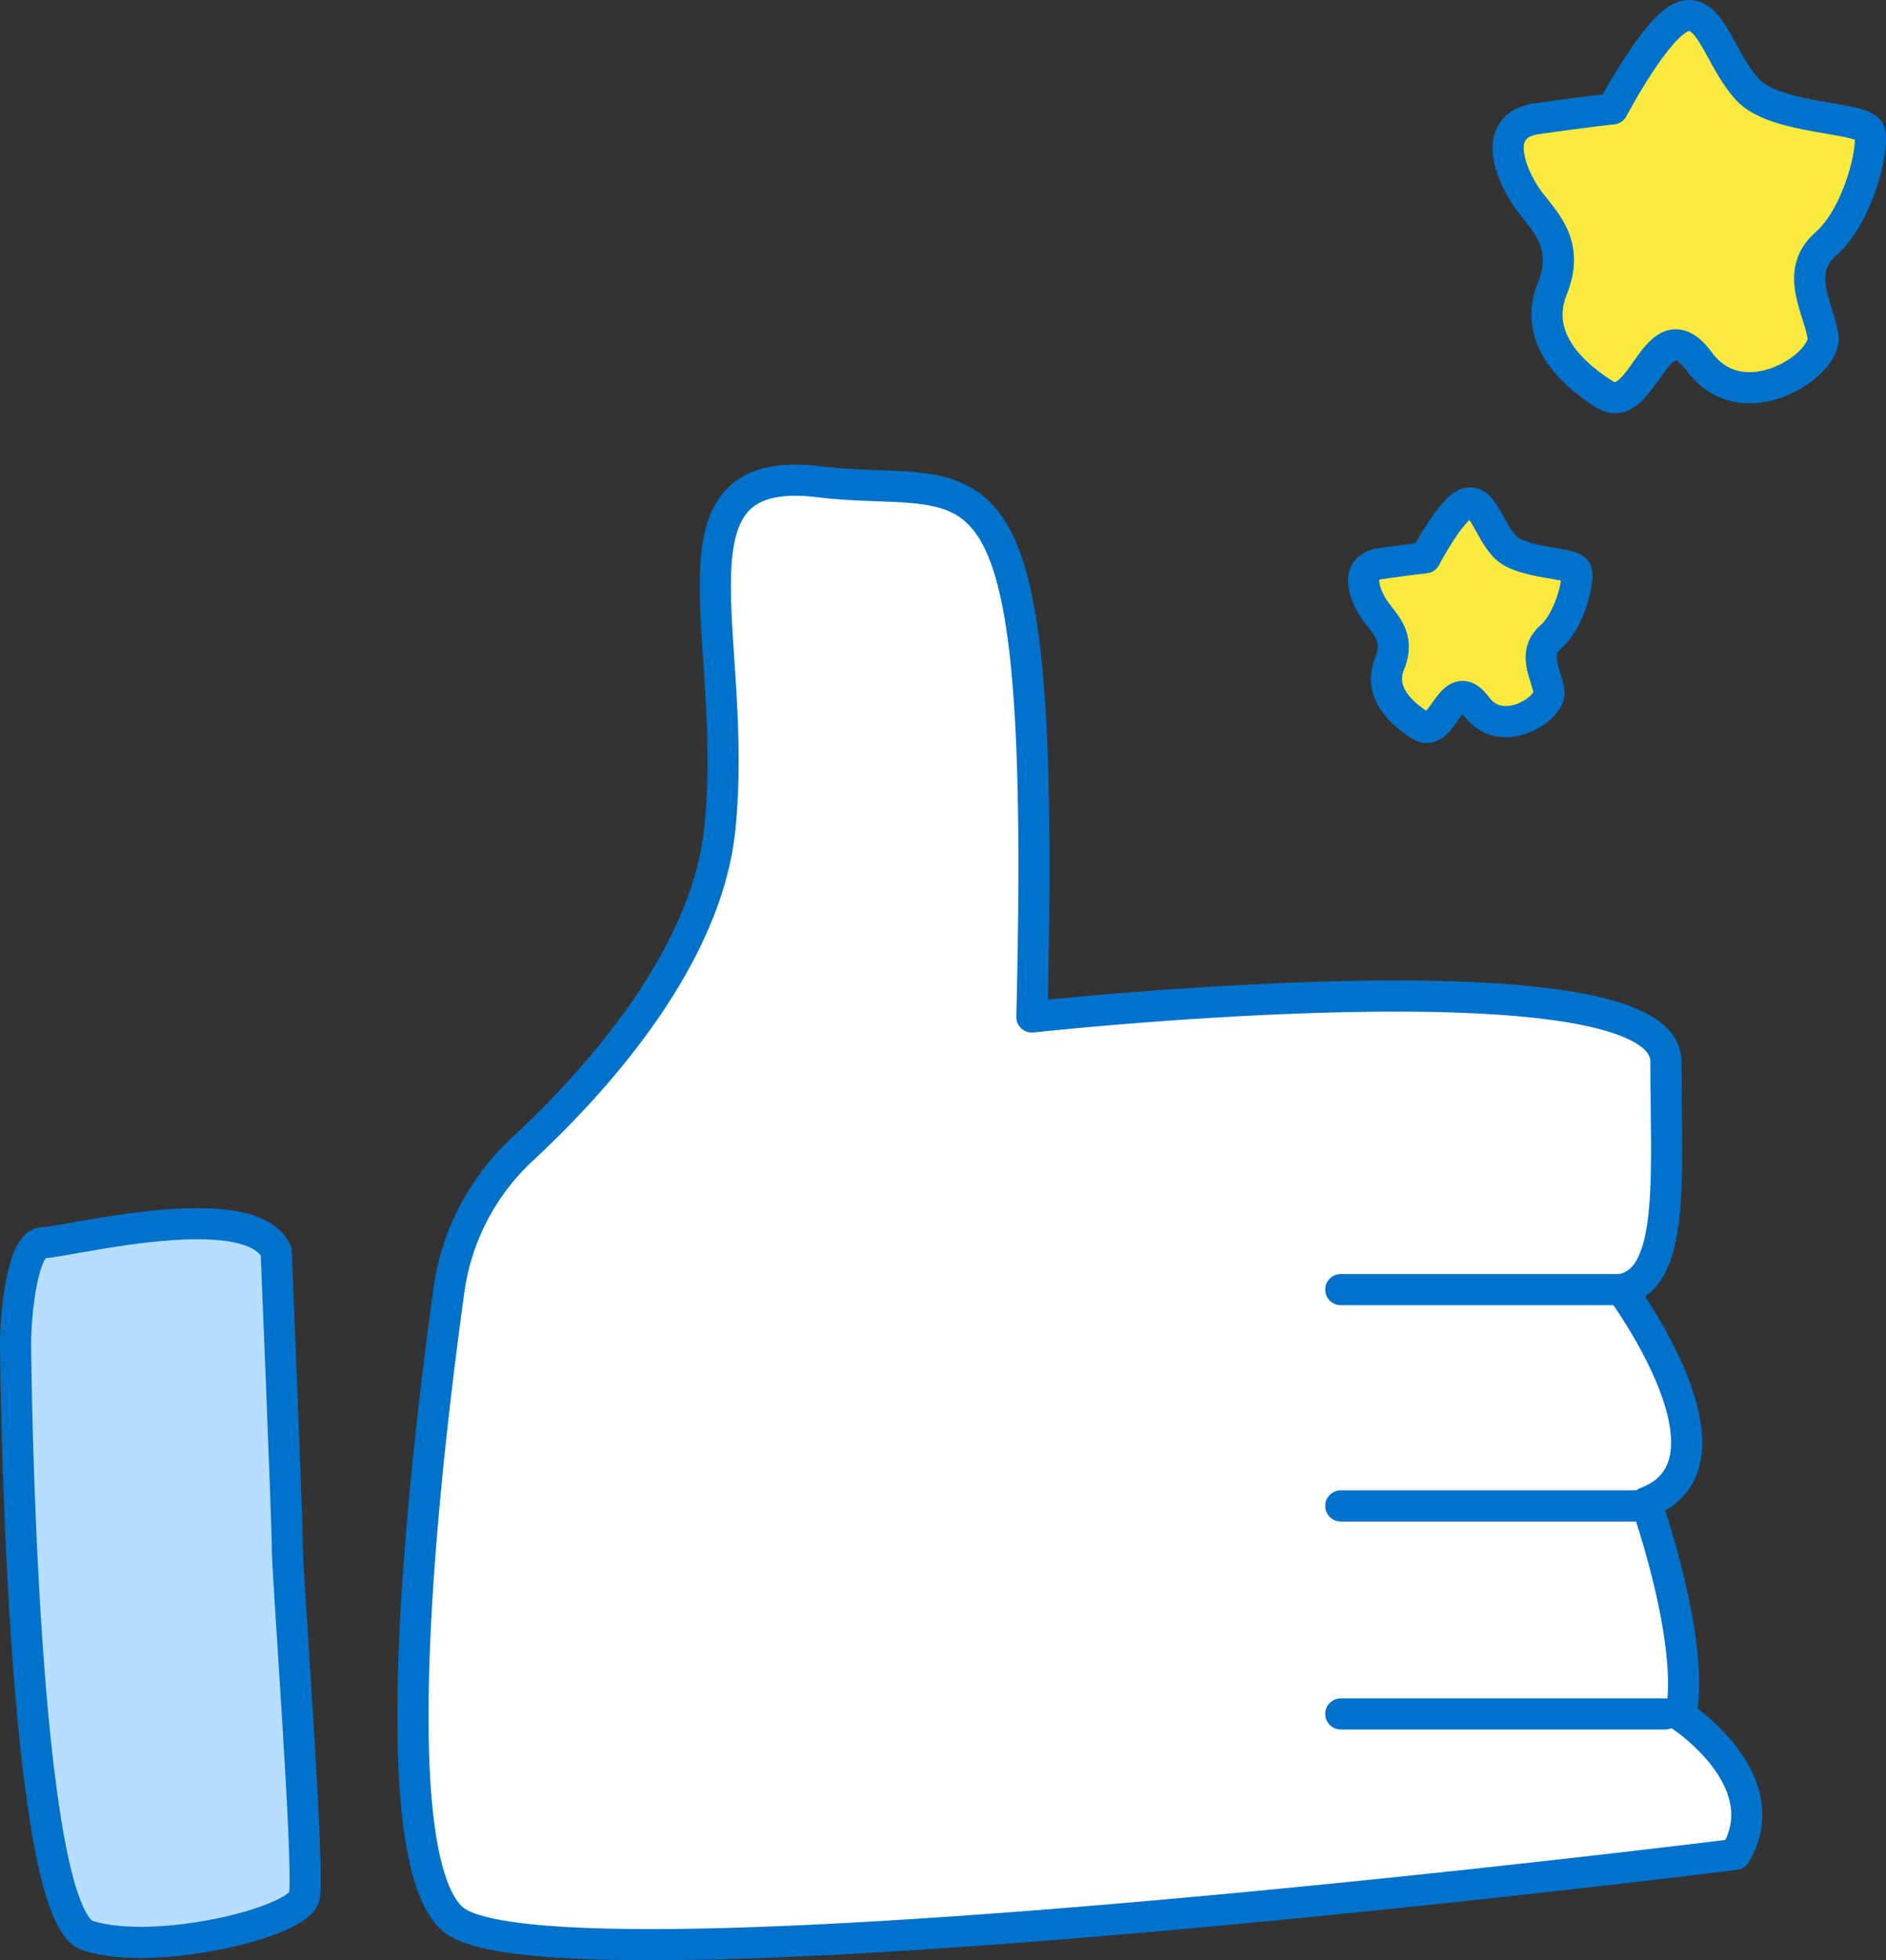
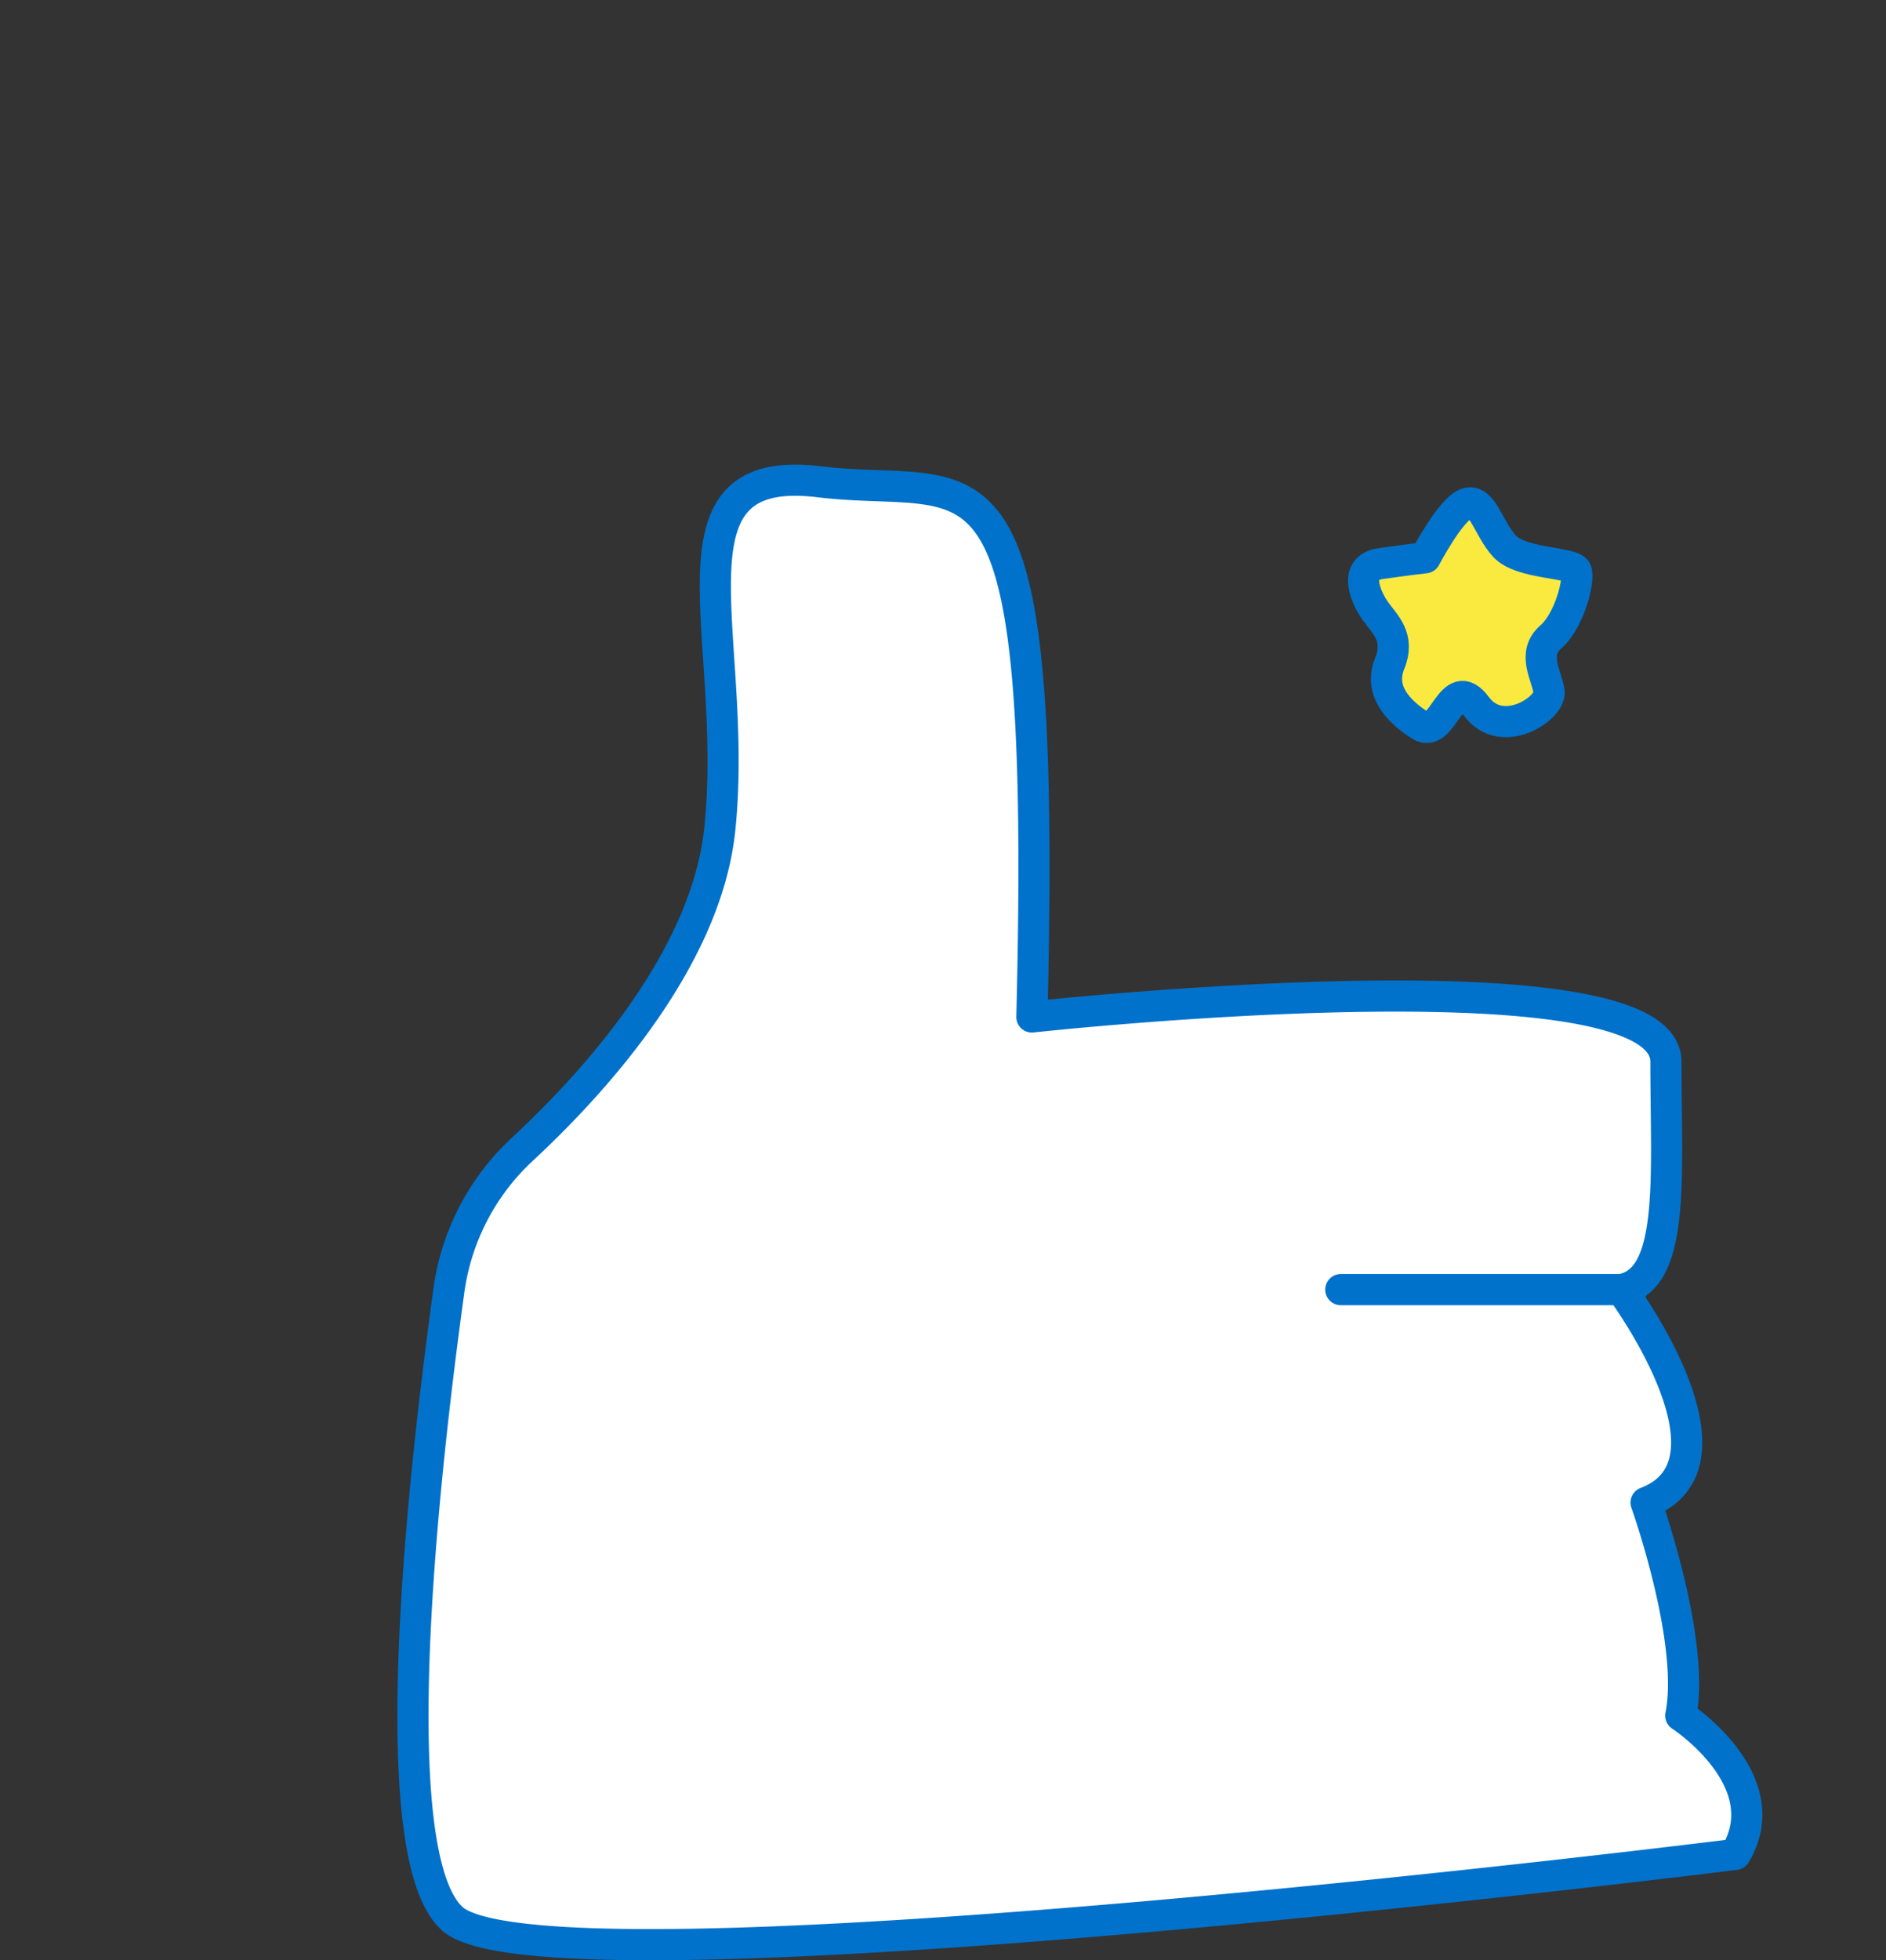
<svg xmlns="http://www.w3.org/2000/svg" viewBox="0 0 335.57 348.65">
  <rect x="0" y="0" width="335.57" height="348.65" fill="#333333" stroke="none" />
  <defs>
    <style>.cls-1{fill:#b7deff;}.cls-1,.cls-2,.cls-3,.cls-4{stroke:#0072cb;stroke-linecap:round;stroke-linejoin:round;stroke-width:5.54px;}.cls-2{fill:#fff;}.cls-3{fill:none;}.cls-4{fill:#faea3f;}</style>
  </defs>
  <g id="Layer_2" data-name="Layer 2">
    <g id="Layer_1-2" data-name="Layer 1">
-       <path class="cls-1" d="M49.14,222.52s2,48.54,2,53.16,4,57,3,61.63S27.44,348.1,15.6,344.25,2.77,242.55,2.77,238.7,3.76,221,7.7,221,44.21,212.5,49.14,222.52Z" />
      <path class="cls-2" d="M79.89,229.38a42,42,0,0,1,13.07-25c12.78-11.87,32.74-33.81,35.12-57,3.52-34.37-11.46-65.22,17.63-61.7s40.54-12.33,37.89,95.19c0,0,112.81-12.34,112.81,7.93s1.76,38.78-7.93,40.54c0,0,22.91,30.84,4.4,37.89,0,0,8.82,24.68,6.17,37.9,0,0,17.63,11.46,9.7,24.68,0,0-211.52,26.44-228.26,11.45C67.67,329.81,75.51,261,79.89,229.38Z" />
      <line class="cls-3" x1="290.35" y1="229.36" x2="238.56" y2="229.36" />
-       <line class="cls-3" x1="291.69" y1="267.83" x2="238.56" y2="267.83" />
-       <line class="cls-3" x1="296.27" y1="304.83" x2="238.56" y2="304.83" />
-       <path class="cls-4" d="M286.94,19.36s8-15.22,12.73-16.47,6.24,7.49,11.23,13,20.71,4.74,21.71,7.49-2,15-7.74,20-1.25,11.48-.5,16.47-14.22,15-22,4.49-10,10.24-17,5.74S273,59.29,276.21,51.31s-1.5-12-4.24-15.72-7.24-13.23,1.49-14.48S286.94,19.36,286.94,19.36Z" />
      <path class="cls-4" d="M253.59,99.2s4.7-9,7.49-9.69,3.67,4.4,6.61,7.63,12.19,2.79,12.77,4.41-1.17,8.81-4.55,11.75-.73,6.75-.29,9.69-8.37,8.81-12.93,2.64-5.87,6-10,3.38-7.34-6.32-5.43-11-.88-7-2.5-9.26-4.26-7.78.88-8.51S253.59,99.2,253.59,99.2Z" />
    </g>
  </g>
</svg>